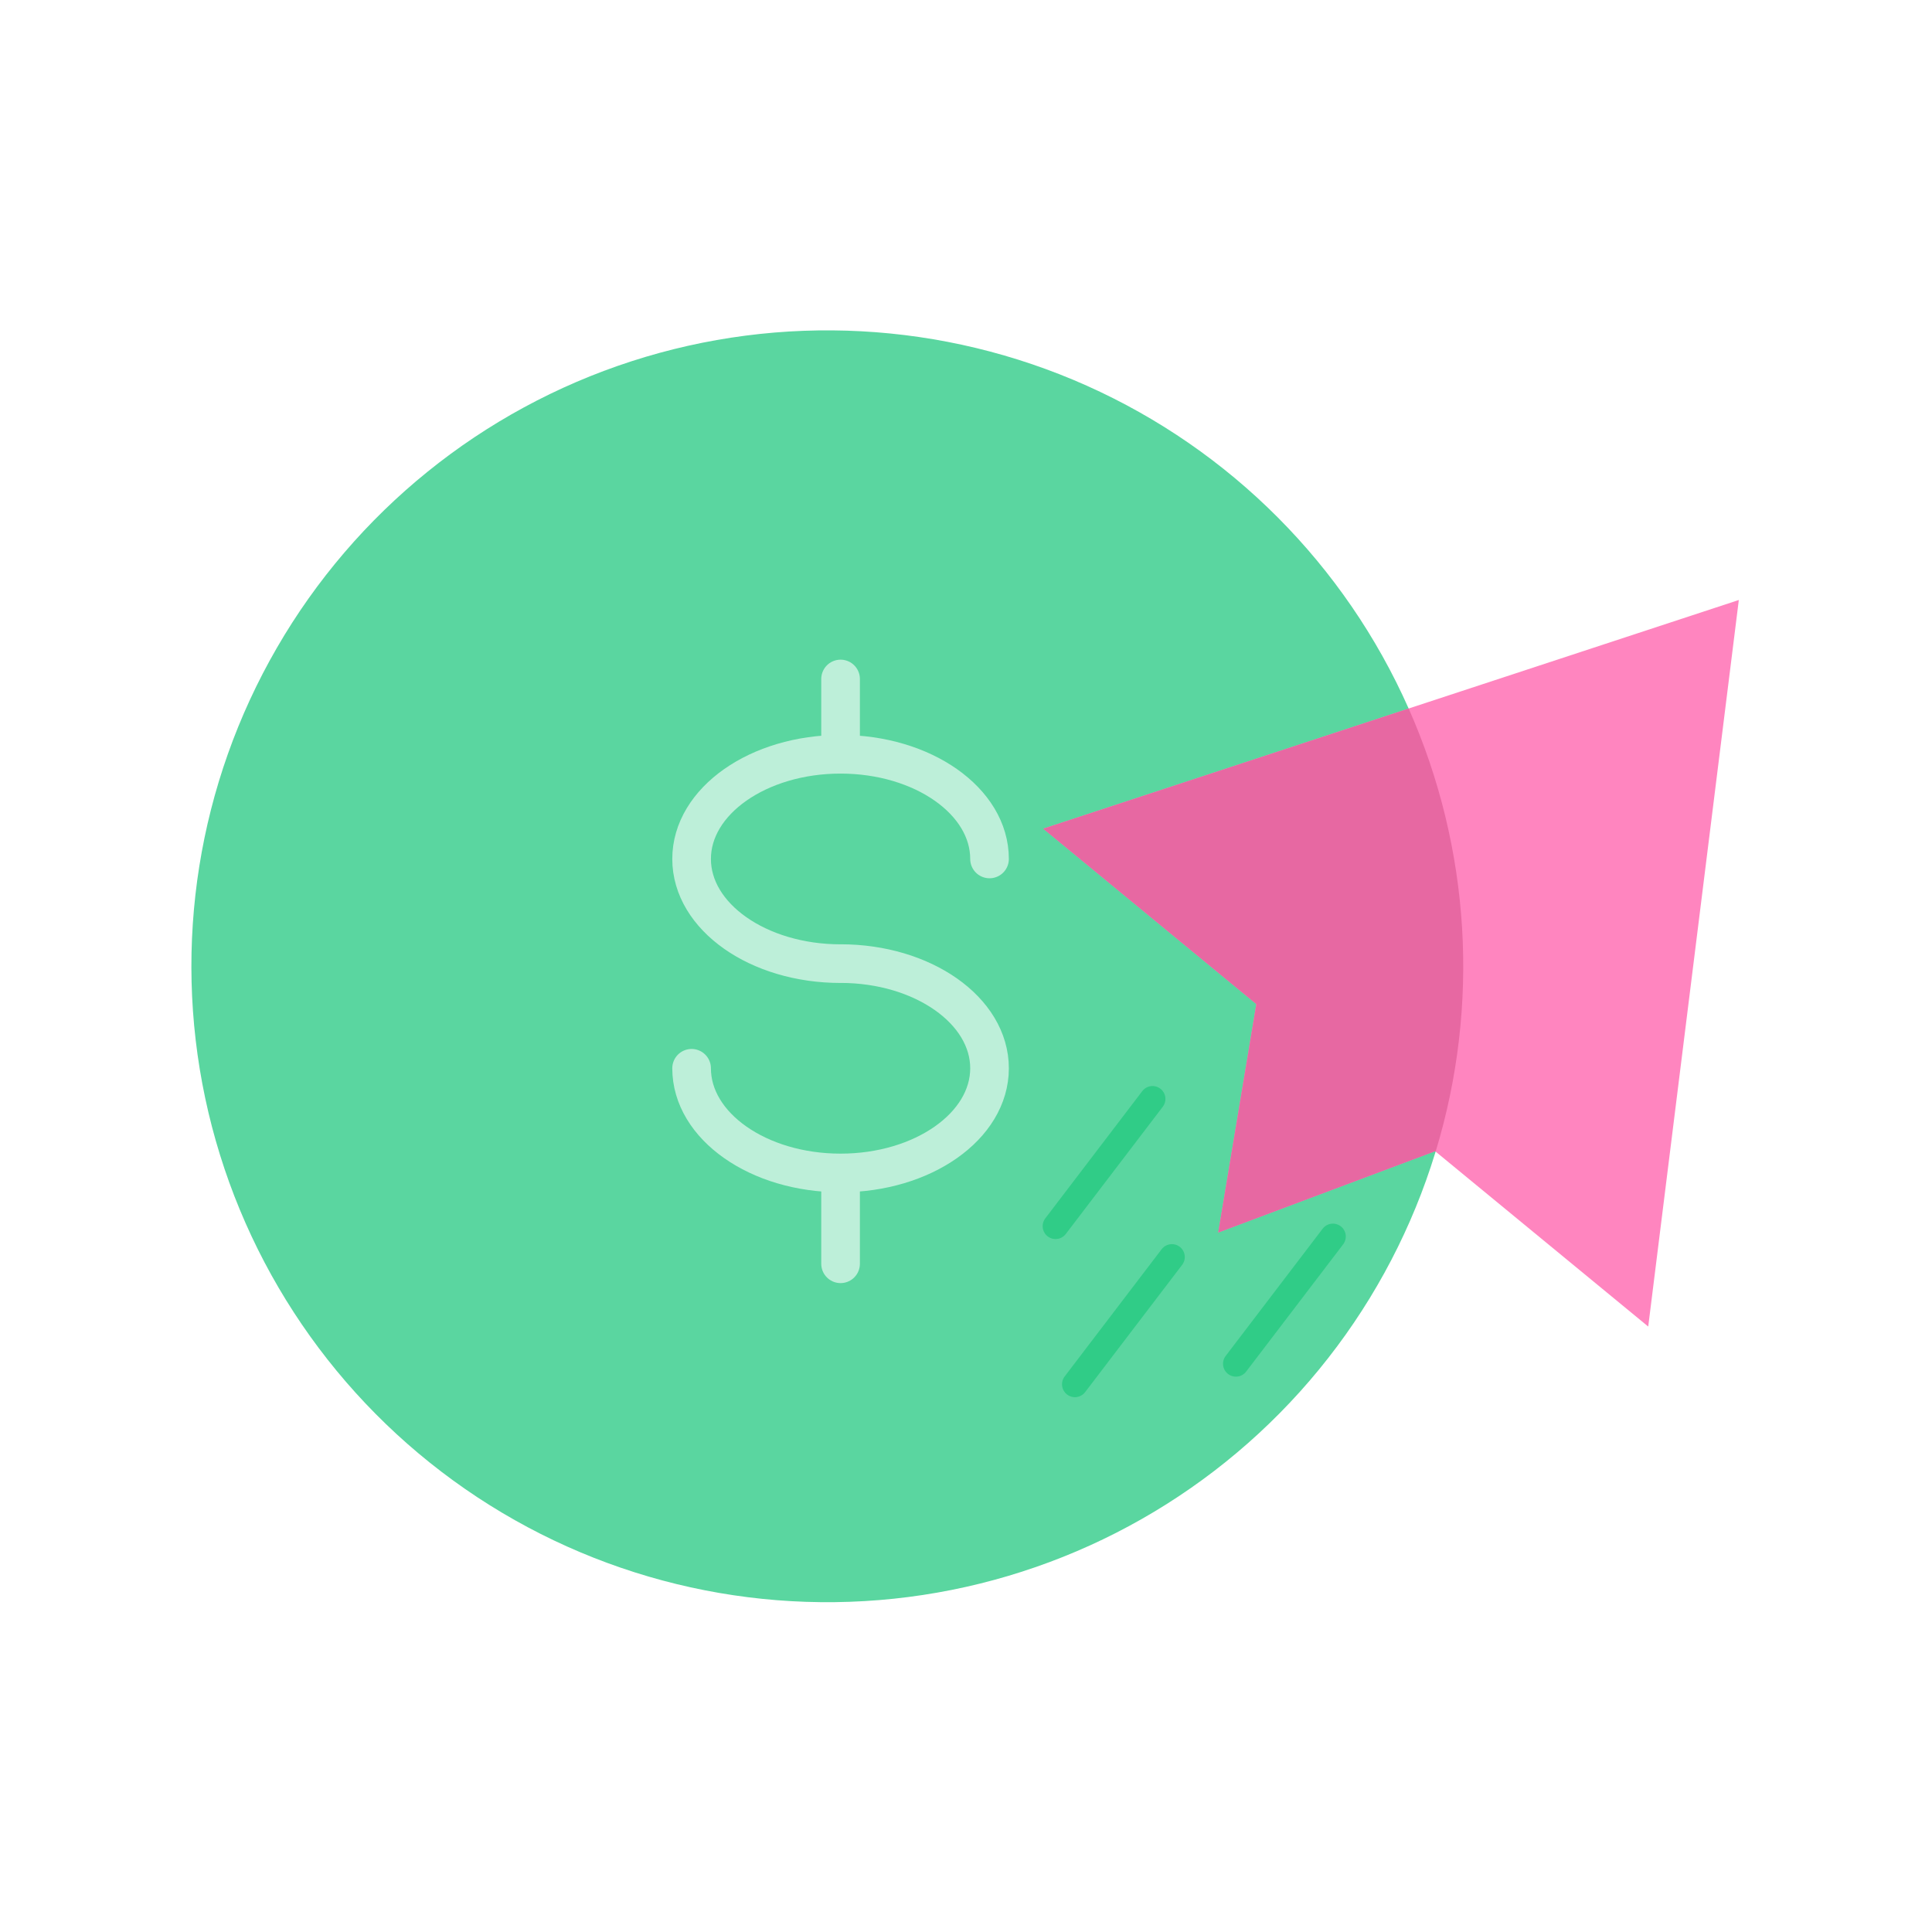
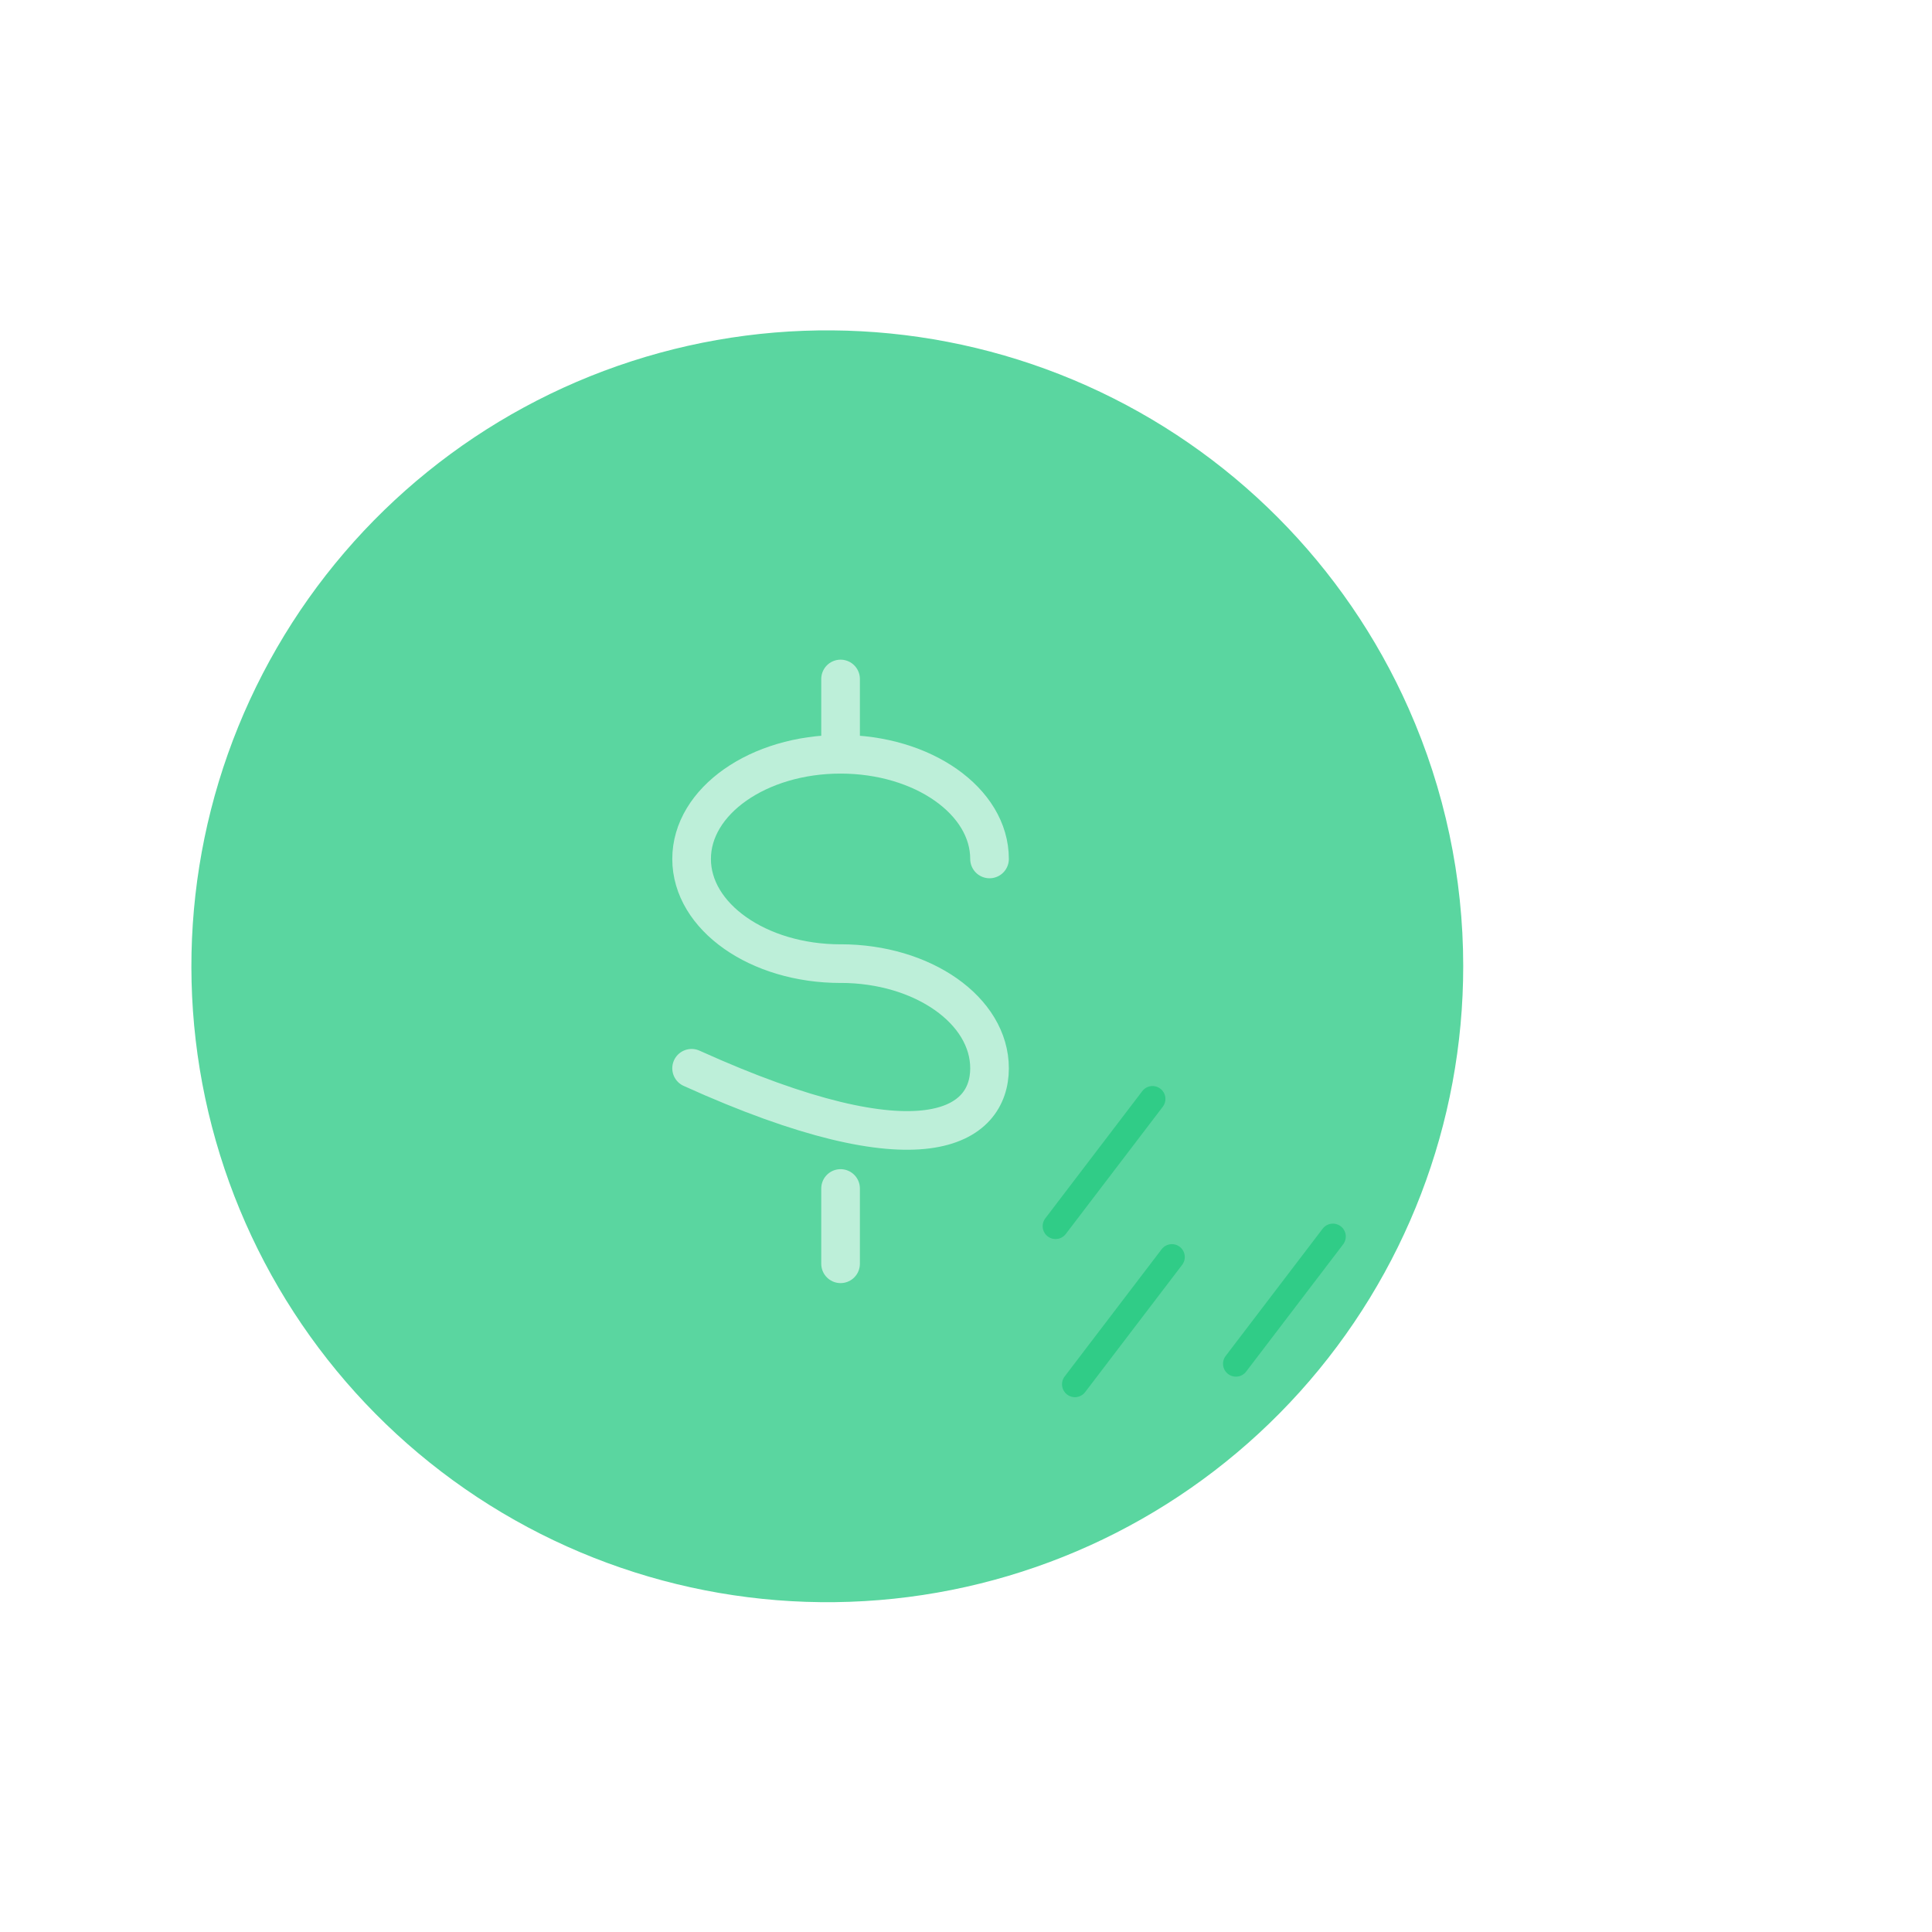
<svg xmlns="http://www.w3.org/2000/svg" width="100" height="100" viewBox="0 0 100 100" fill="none">
  <path d="M72.912 36.675C69.615 29.237 63.679 23.283 56.25 19.963C48.822 16.644 40.426 16.193 32.685 18.699C24.944 21.205 18.405 26.489 14.331 33.532C10.256 40.575 8.935 48.877 10.621 56.837C12.308 64.797 16.883 71.85 23.463 76.635C30.044 81.421 38.164 83.599 46.256 82.75C54.348 81.901 61.839 78.084 67.283 72.037C72.727 65.99 75.739 58.141 75.736 50.004C75.736 45.413 74.774 40.872 72.912 36.675Z" fill="#5AD6A0" />
-   <path d="M72.913 36.672L53.998 42.891L65.028 51.969L63.057 63.793L74.28 59.584L74.308 59.607L85.312 68.662L90.001 31.056L72.913 36.672Z" fill="#FF85BF" />
-   <path d="M72.913 36.676L53.998 42.894L65.029 51.972L63.057 63.796L74.28 59.587L74.308 59.609C76.612 52.045 76.117 43.905 72.913 36.676Z" fill="#E768A2" />
  <g opacity="0.5">
    <path d="M60.657 65.064L55.637 71.65" stroke="#06C16E" stroke-width="1.334" stroke-linecap="round" stroke-linejoin="round" />
    <path d="M68.991 64.002L63.971 70.588" stroke="#06C16E" stroke-width="1.334" stroke-linecap="round" stroke-linejoin="round" />
    <path d="M59.655 56.88L54.635 63.466" stroke="#06C16E" stroke-width="1.334" stroke-linecap="round" stroke-linejoin="round" />
  </g>
-   <path d="M35.797 55.294C35.797 58.286 39.249 60.712 43.507 60.712C47.766 60.712 51.218 58.287 51.218 55.294C51.218 52.301 47.766 49.876 43.507 49.876V49.878C39.249 49.878 35.797 47.452 35.797 44.459C35.797 41.467 39.249 39.041 43.507 39.041C47.766 39.041 51.218 41.467 51.218 44.459" stroke="#BDEFD9" stroke-width="2" stroke-linecap="round" stroke-linejoin="round" />
+   <path d="M35.797 55.294C47.766 60.712 51.218 58.287 51.218 55.294C51.218 52.301 47.766 49.876 43.507 49.876V49.878C39.249 49.878 35.797 47.452 35.797 44.459C35.797 41.467 39.249 39.041 43.507 39.041C47.766 39.041 51.218 41.467 51.218 44.459" stroke="#BDEFD9" stroke-width="2" stroke-linecap="round" stroke-linejoin="round" />
  <path d="M43.508 35.144V39.042" stroke="#BDEFD9" stroke-width="2" stroke-linecap="round" stroke-linejoin="round" />
  <path d="M43.508 61.516V65.413" stroke="#BDEFD9" stroke-width="2" stroke-linecap="round" stroke-linejoin="round" />
</svg>